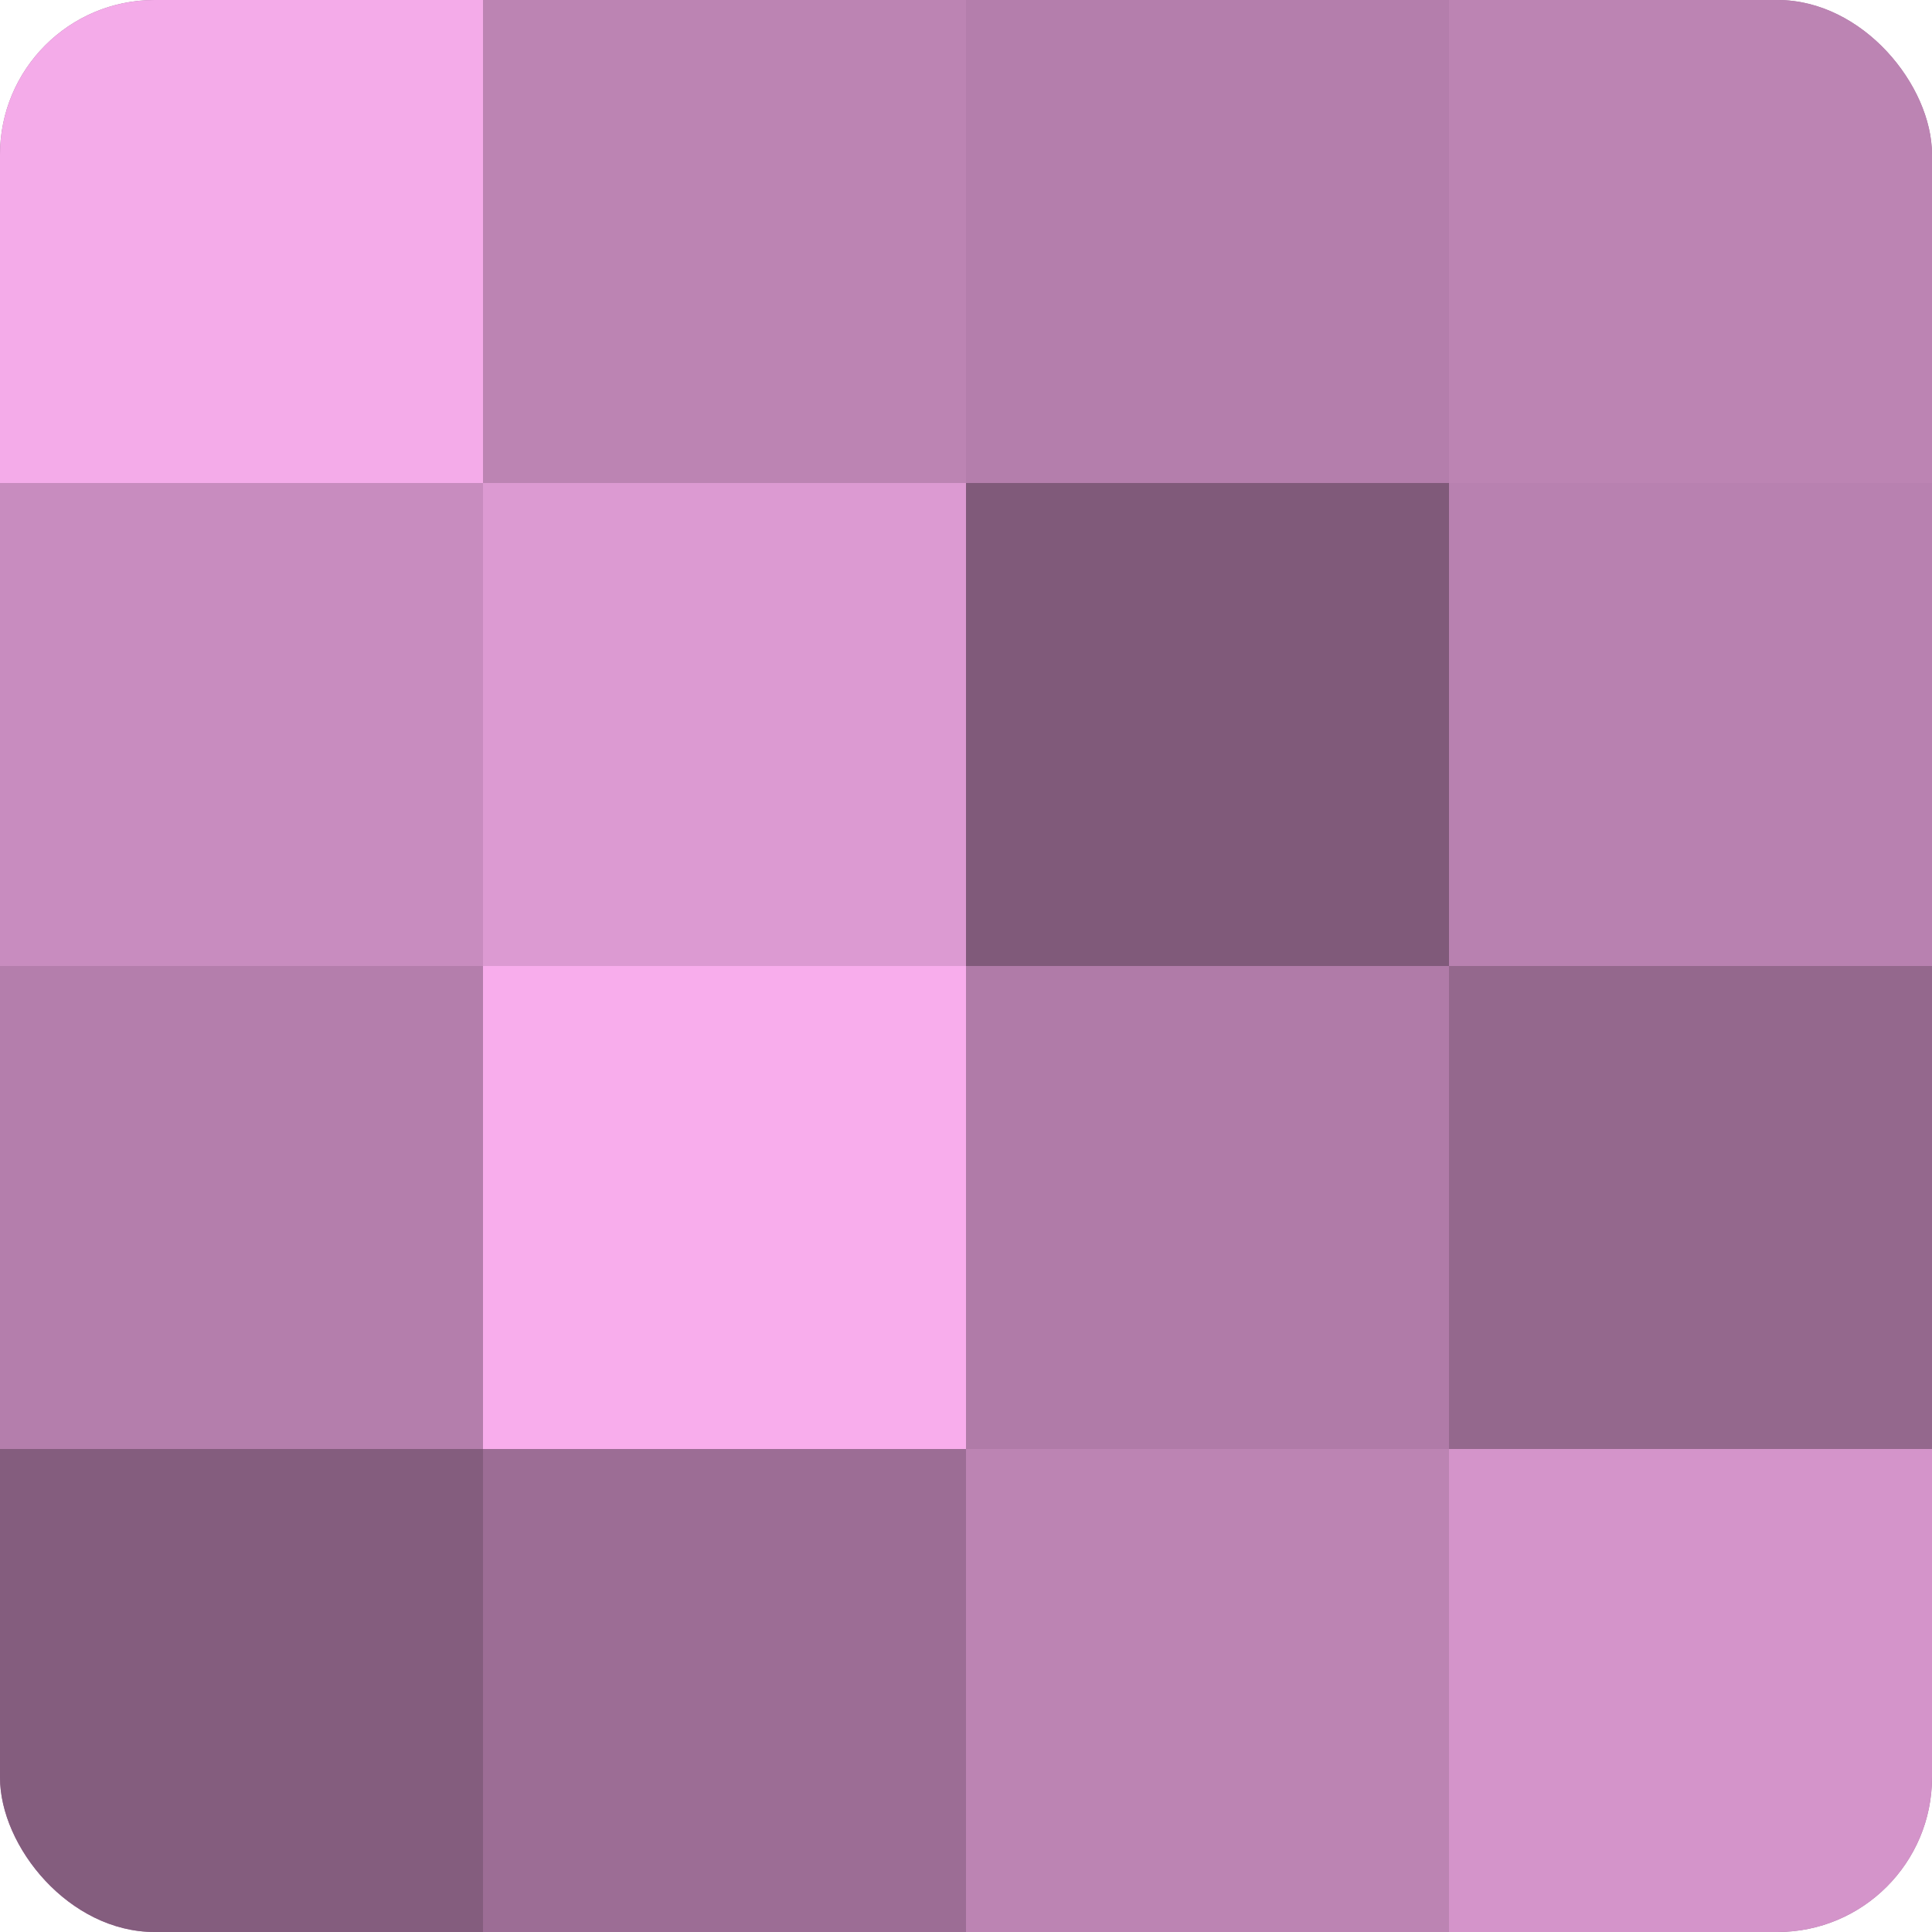
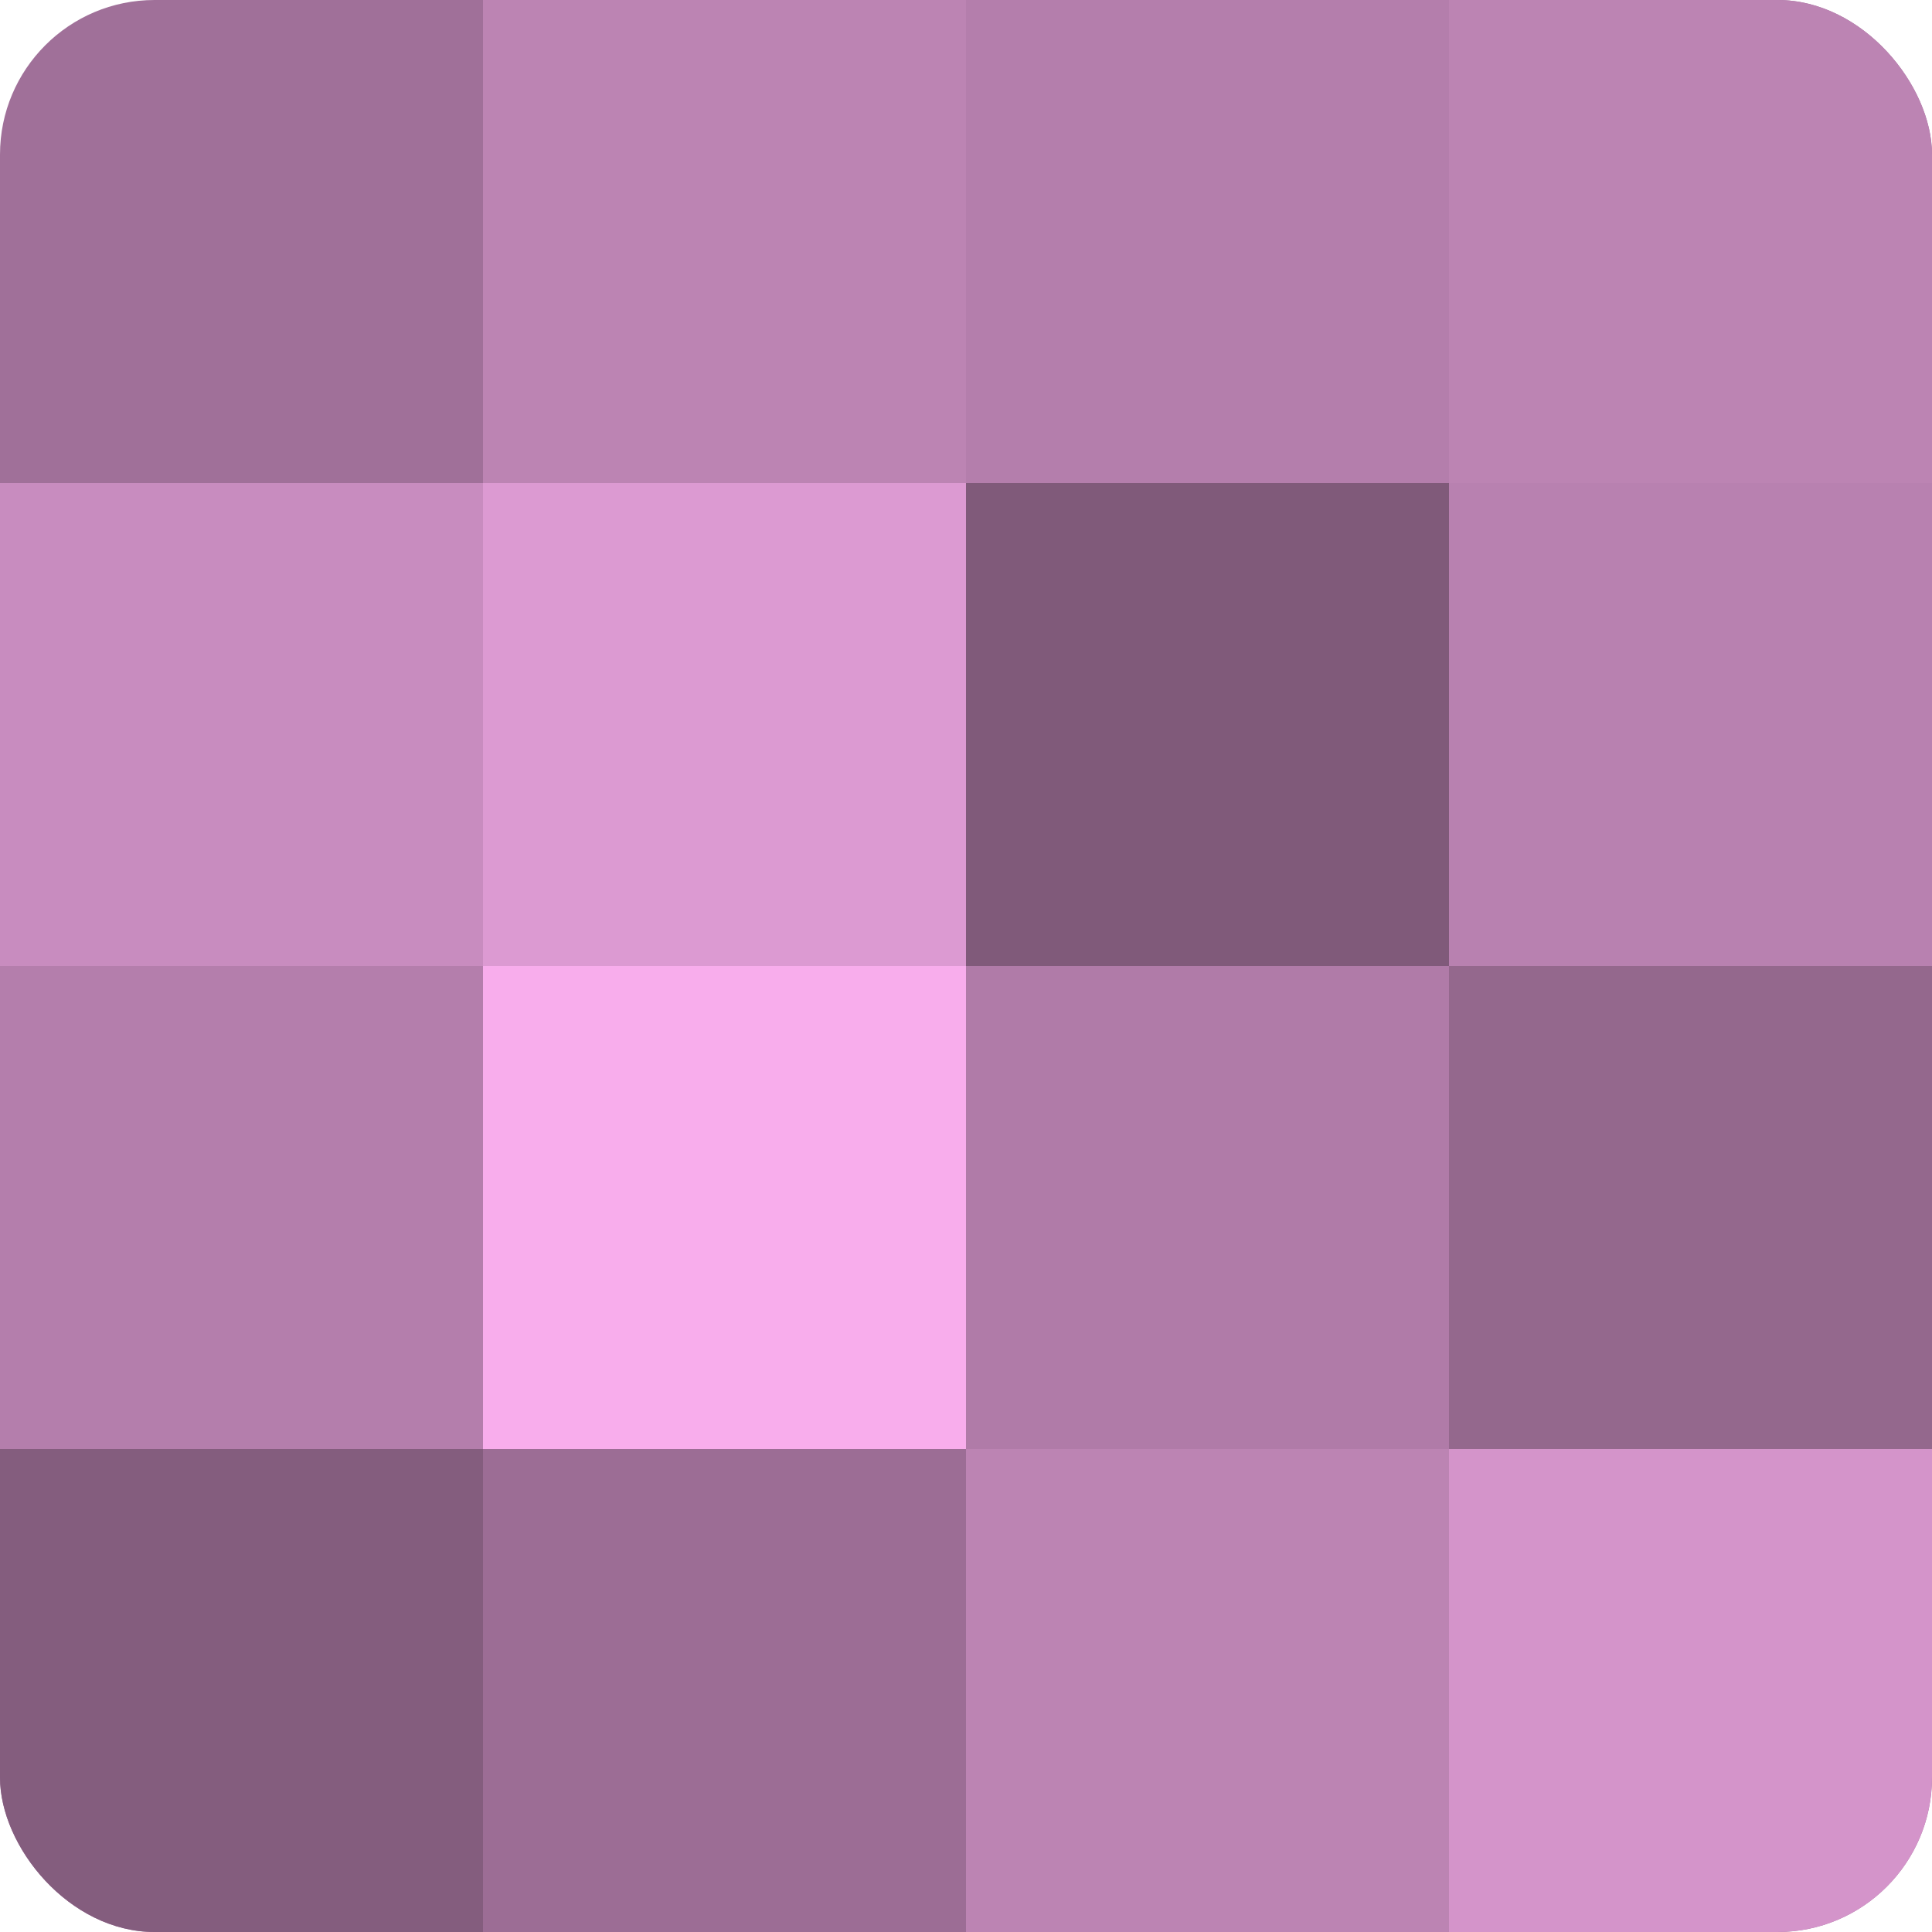
<svg xmlns="http://www.w3.org/2000/svg" width="60" height="60" viewBox="0 0 100 100" preserveAspectRatio="xMidYMid meet">
  <defs>
    <clipPath id="c" width="100" height="100">
      <rect width="100" height="100" rx="8" ry="8" />
    </clipPath>
  </defs>
  <g clip-path="url(#c)">
    <rect width="100" height="100" fill="#a07099" />
-     <rect width="25" height="25" fill="#f4abe9" />
    <rect y="25" width="25" height="25" fill="#c88cbf" />
    <rect y="50" width="25" height="25" fill="#b47eac" />
    <rect y="75" width="25" height="25" fill="#845d7e" />
    <rect x="25" width="25" height="25" fill="#bc84b3" />
    <rect x="25" y="25" width="25" height="25" fill="#dc9ad2" />
    <rect x="25" y="50" width="25" height="25" fill="#f8adec" />
    <rect x="25" y="75" width="25" height="25" fill="#9c6d95" />
    <rect x="50" width="25" height="25" fill="#b47eac" />
    <rect x="50" y="25" width="25" height="25" fill="#805a7a" />
    <rect x="50" y="50" width="25" height="25" fill="#b07ba8" />
    <rect x="50" y="75" width="25" height="25" fill="#bc84b3" />
    <rect x="75" width="25" height="25" fill="#bc84b3" />
    <rect x="75" y="25" width="25" height="25" fill="#b881b0" />
    <rect x="75" y="50" width="25" height="25" fill="#94688d" />
    <rect x="75" y="75" width="25" height="25" fill="#d494ca" />
  </g>
</svg>